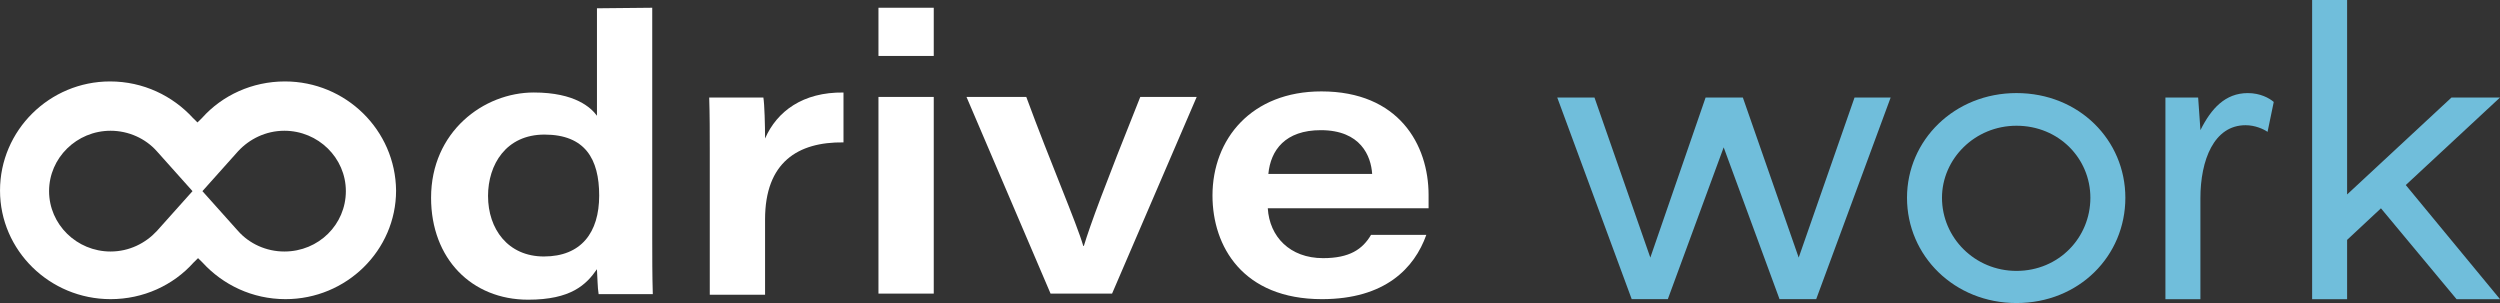
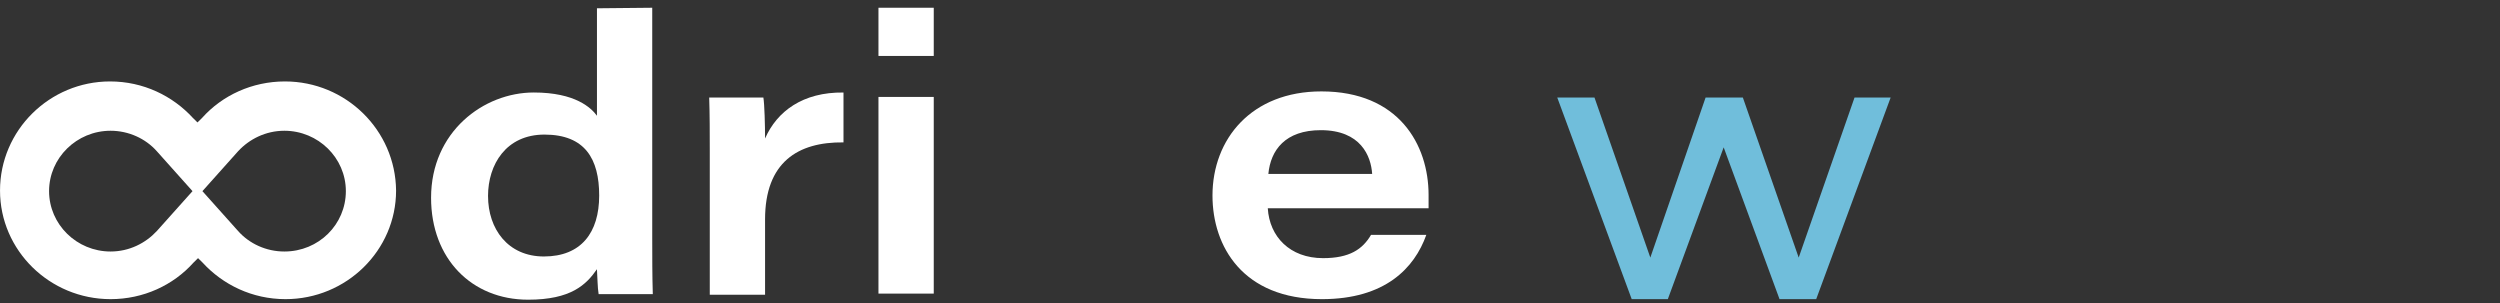
<svg xmlns="http://www.w3.org/2000/svg" fill="none" height="16" viewBox="0 0 132 16" width="132">
  <rect x="0" y="0" width="132" height="16" fill="#333333" stroke="none" />
  <g fill="#fff">
    <path d="m34.438.409v12.168c0 .965 0 1.96.03 2.954h-2.86c-.06-.351-.059-.877-.089-1.316-.566.819-1.37 1.609-3.634 1.609-2.979 0-5.124-2.164-5.124-5.382 0-3.481 2.77-5.558 5.422-5.558 2.204 0 3.039.819 3.337 1.229v-5.675zm-8.669 9.945c0 1.726 1.043 3.188 2.949 3.188 1.966 0 2.919-1.258 2.919-3.218 0-1.931-.745-3.218-2.89-3.218-2.026 0-2.979 1.58-2.979 3.247z" />
    <path d="m37.476 7.956c0-.936 0-1.872-.03-2.808h2.86c.06.351.089 1.492.089 2.165.626-1.433 1.996-2.457 4.141-2.428v2.633c-2.413-.029-4.141 1.053-4.141 4.066v3.978h-2.919z" />
    <path d="m46.383.409h2.919v2.545h-2.919zm0 4.709h2.919v10.384h-2.919z" />
-     <path d="m54.188 5.119c1.281 3.481 2.651 6.64 3.009 7.868h.03c.357-1.17 1.073-3.101 2.979-7.868h2.979l-4.468 10.384h-3.247l-4.439-10.384z" />
    <path d="m66.939 10.998c.089 1.492 1.162 2.632 2.919 2.632 1.4 0 2.085-.468 2.532-1.228h2.919c-.626 1.755-2.175 3.393-5.511 3.393-4.171 0-5.779-2.779-5.779-5.47 0-2.984 2.056-5.499 5.75-5.499 4.081 0 5.66 2.808 5.66 5.47v.702zm5.511-1.814c-.059-.936-.596-2.311-2.711-2.311-1.877 0-2.651 1.053-2.77 2.311z" />
    <path d="m15.044 4.3c-1.728 0-3.307.731-4.379 1.931l-.238.234-.238-.234c-1.072-1.17-2.622-1.931-4.379-1.931-3.188 0-5.809 2.574-5.809 5.762 0 3.159 2.622 5.733 5.839 5.733 1.728 0 3.307-.731 4.379-1.931l.238-.234.238.234c1.072 1.17 2.622 1.931 4.379 1.931 3.217 0 5.839-2.574 5.839-5.733-.03-3.188-2.651-5.762-5.869-5.762zm-.03 8.98c-.953 0-1.847-.409-2.443-1.082l-2.145-2.398-2.145 2.398c-.596.644-1.46 1.082-2.443 1.082-1.787 0-3.247-1.433-3.247-3.188 0-1.755 1.46-3.188 3.247-3.188.953 0 1.847.41 2.443 1.082l2.145 2.399 2.145-2.399c.596-.644 1.46-1.082 2.443-1.082 1.787 0 3.247 1.433 3.247 3.188 0 1.755-1.43 3.188-3.247 3.188z" />
  </g>
  <g fill="#70bedb">
    <path d="m99.827 5.148-3.932 10.647h-1.936l-2.949-8.015-2.949 8.015h-1.907l-3.932-10.647h1.966l2.949 8.453 2.919-8.453h1.966l2.949 8.453 2.949-8.453z" />
-     <path d="m100.69 10.442c0-3.042 2.503-5.528 5.78-5.528 3.306 0 5.749 2.486 5.749 5.528 0 3.071-2.443 5.558-5.749 5.558-3.277 0-5.78-2.486-5.78-5.558zm9.682 0c0-2.077-1.668-3.803-3.902-3.803-2.205 0-3.933 1.755-3.933 3.803 0 2.106 1.728 3.861 3.933 3.861 2.234 0 3.902-1.755 3.902-3.861z" />
-     <path d="m120.054 5.382-.327 1.58c-.209-.146-.656-.351-1.162-.351-1.669 0-2.384 1.843-2.384 3.861v5.324h-1.847v-10.647h1.728l.119 1.697v.029c.566-1.141 1.311-1.96 2.503-1.96.655 0 1.132.263 1.37.468z" />
-     <path d="m127.025 9.77 4.975 6.026h-2.294l-3.992-4.797-1.787 1.667v3.13h-1.847v-15.795h1.847v10.267l5.511-5.119h2.562z" />
  </g>
</svg>